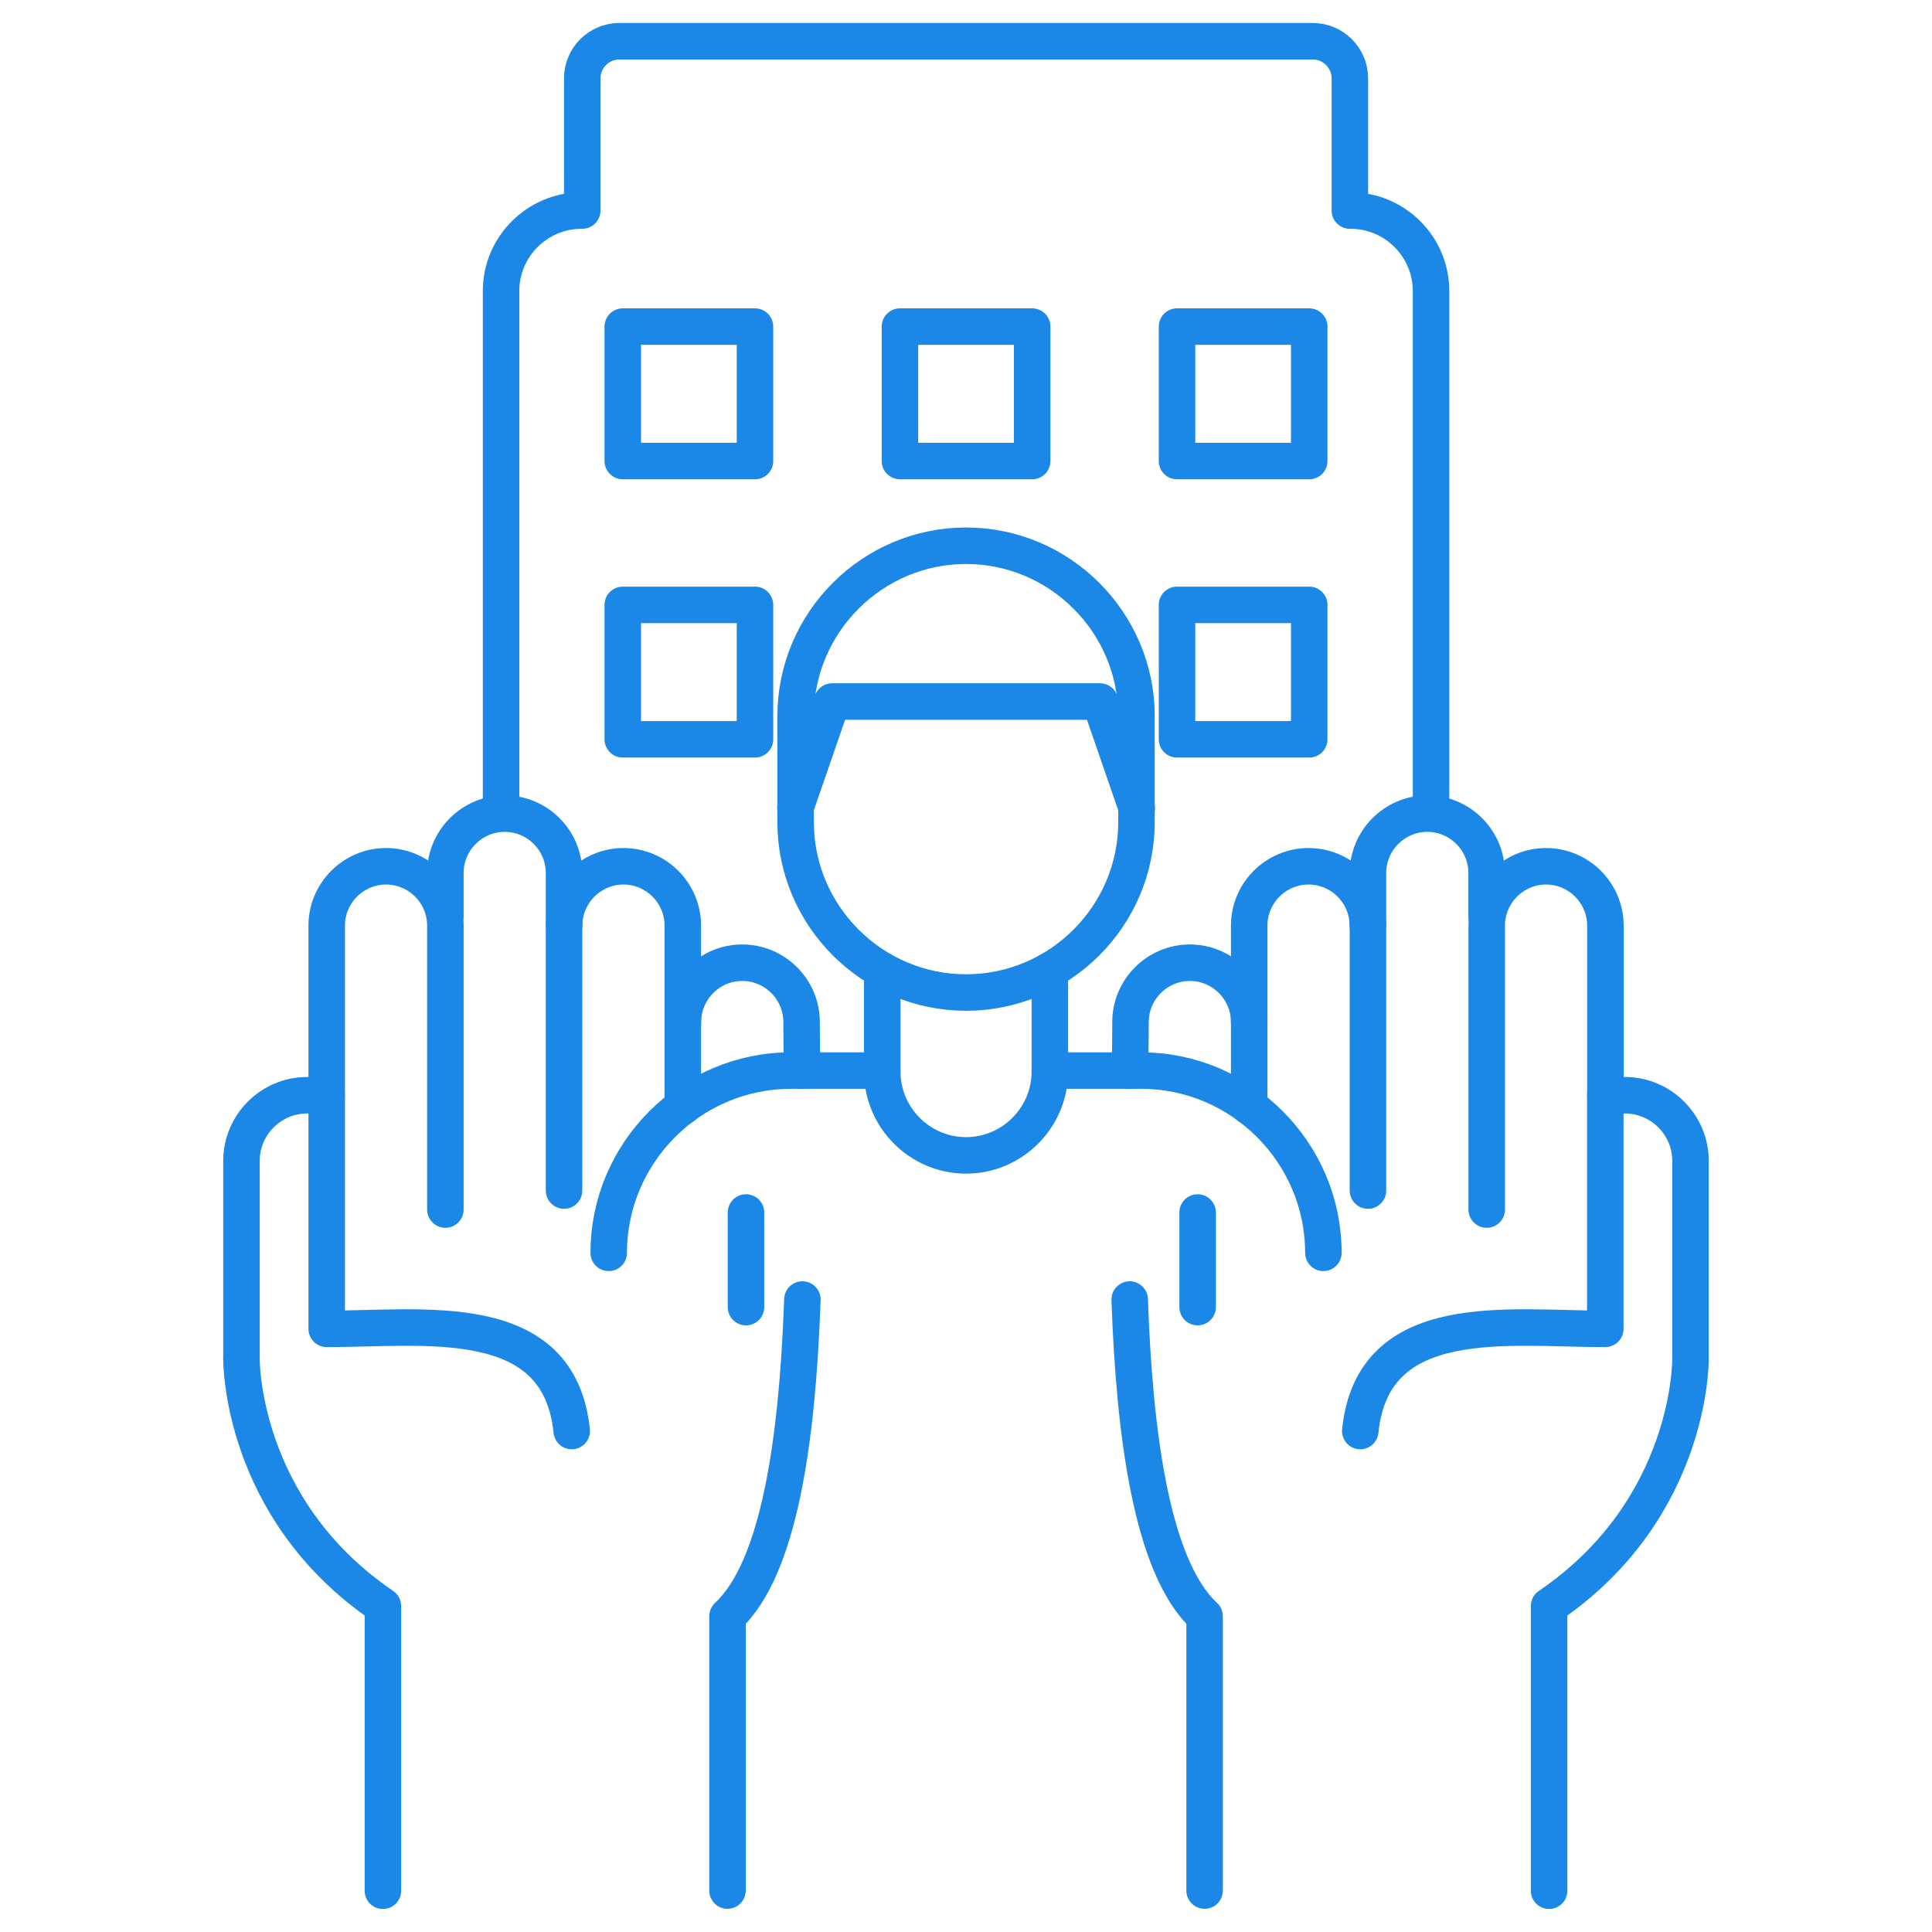
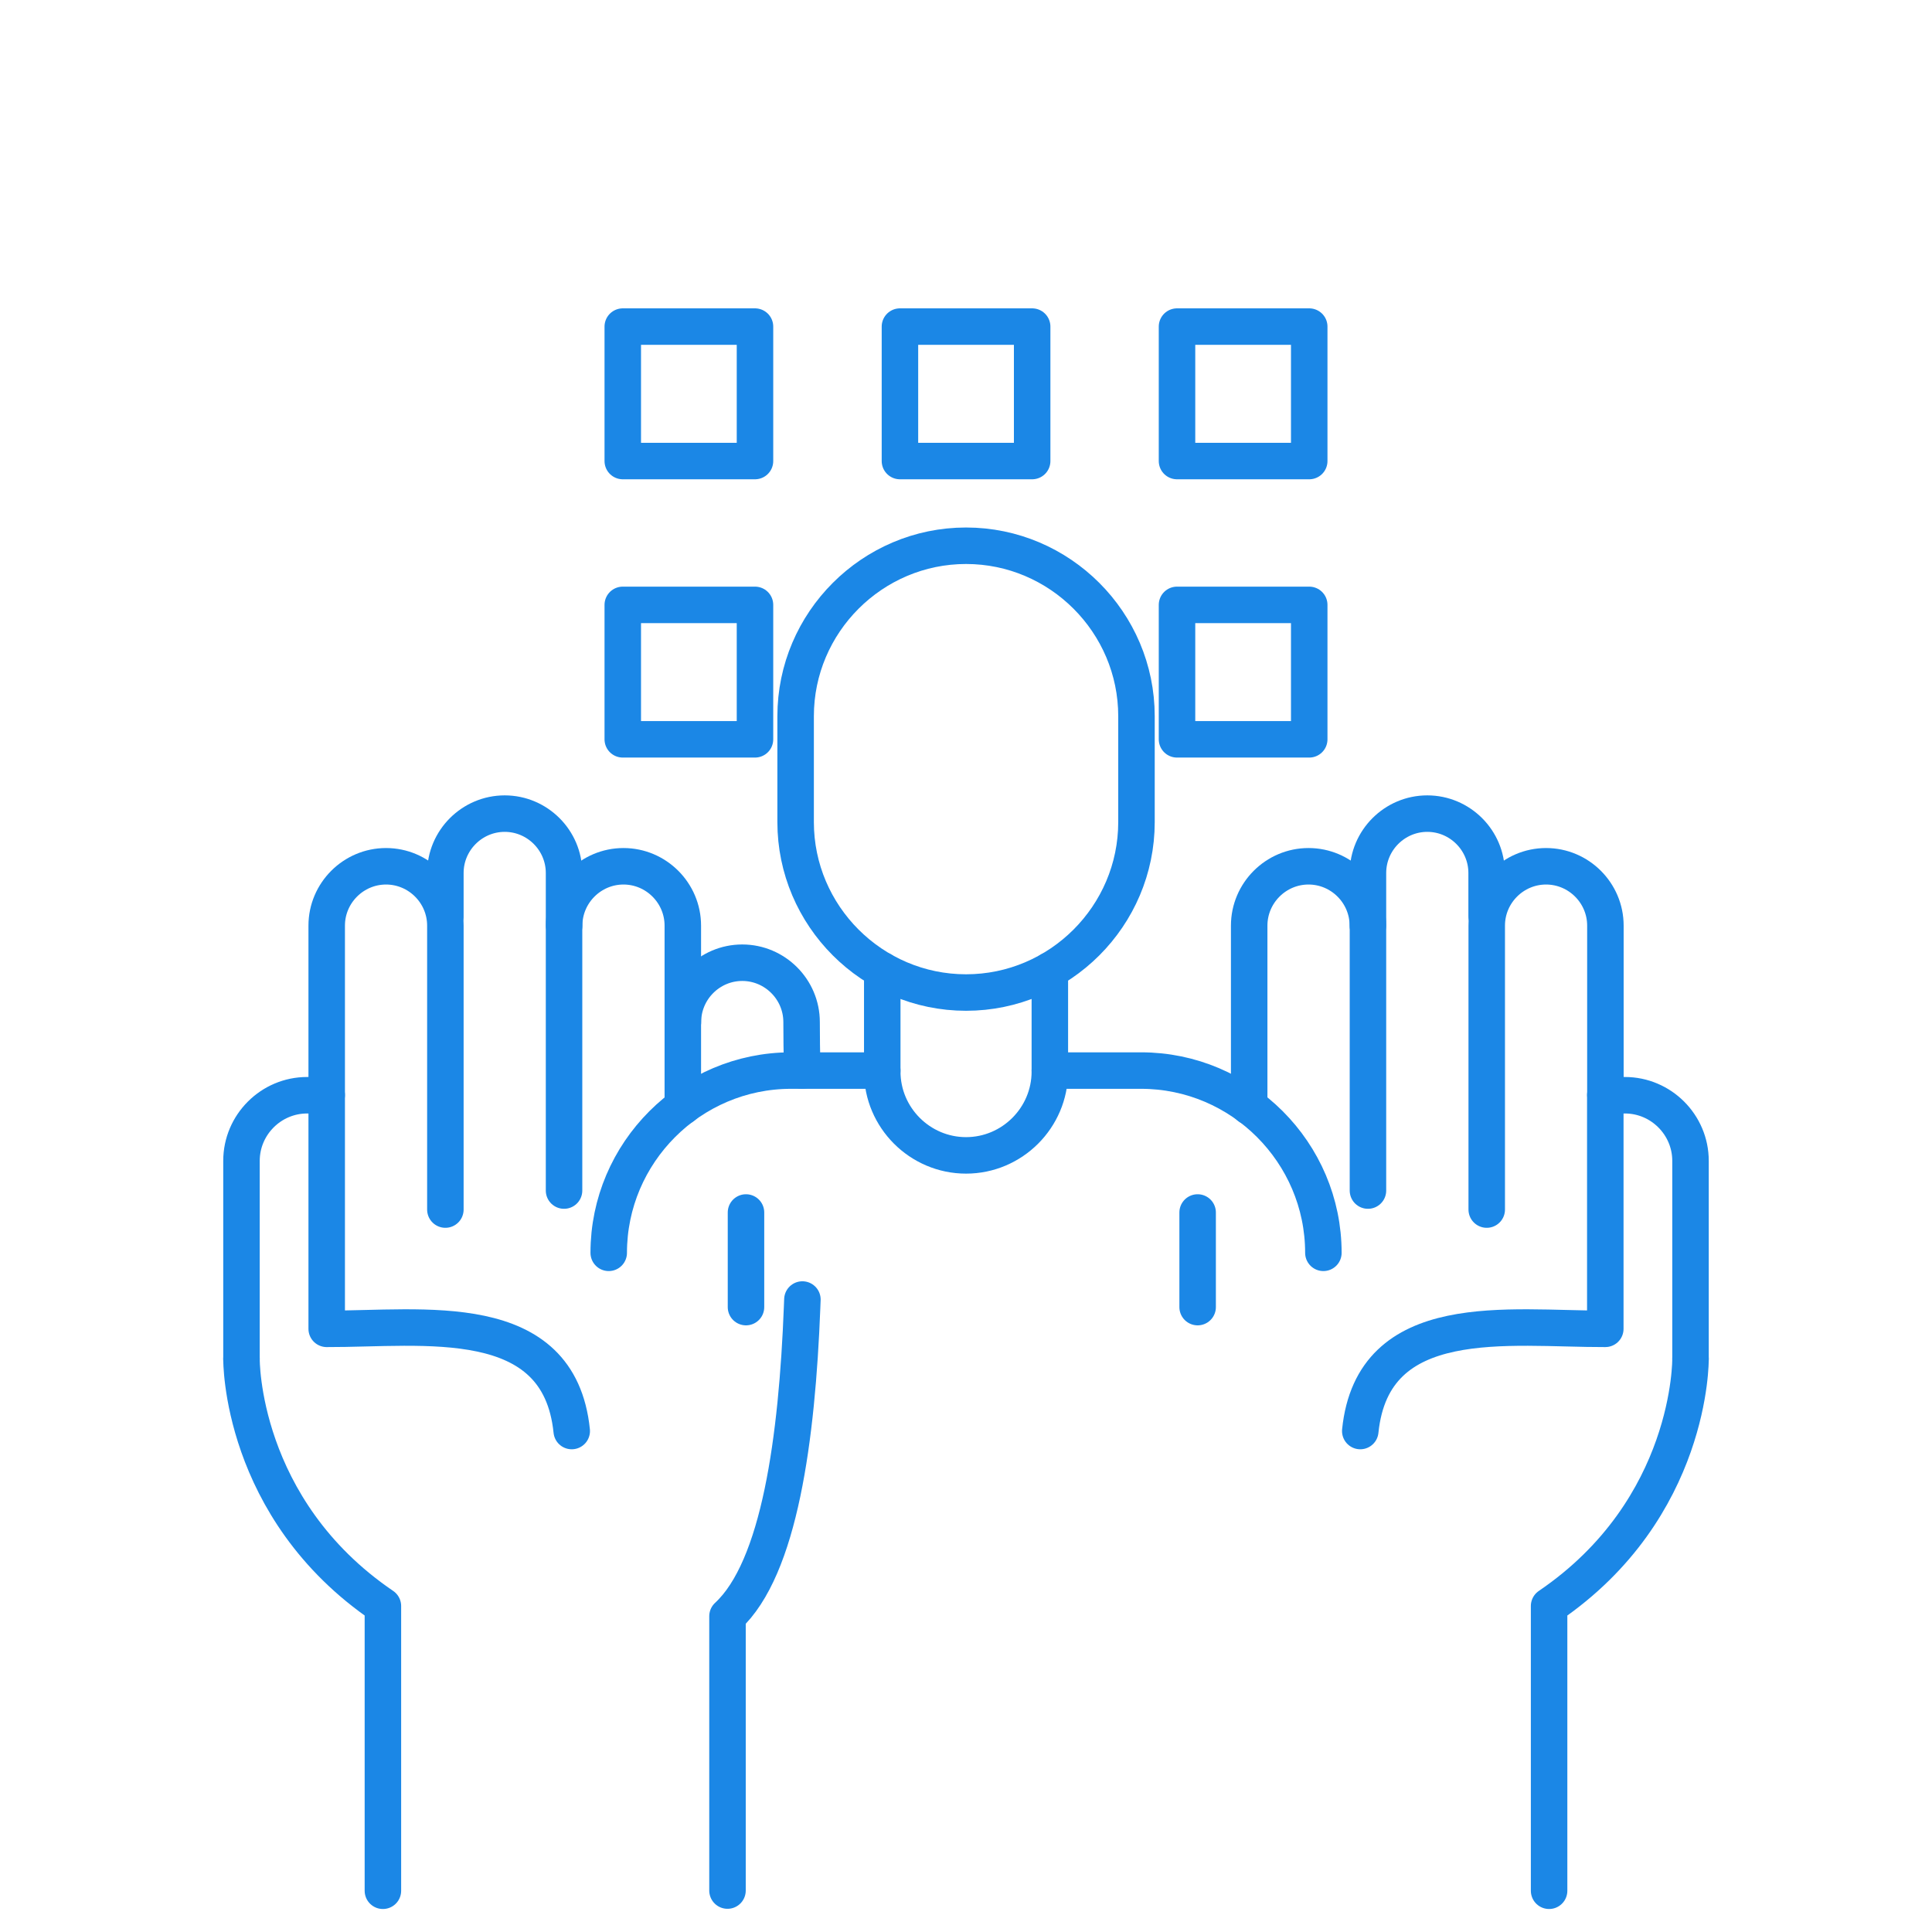
<svg xmlns="http://www.w3.org/2000/svg" xml:space="preserve" width="21.167mm" height="21.167mm" version="1.1" style="shape-rendering:geometricPrecision; text-rendering:geometricPrecision; image-rendering:optimizeQuality; fill-rule:evenodd; clip-rule:evenodd" viewBox="0 0 191.13 191.13">
  <defs>
    <style type="text/css">
   
    .str0 {stroke:#1B87E6;stroke-width:3.61;stroke-linecap:round;stroke-linejoin:round;stroke-miterlimit:22.926}
    .fil0 {fill:none}
   
  </style>
  </defs>
  <g id="Layer_x0020_1">
    <polygon class="fil0" points="-0,0 191.13,0 191.13,191.13 -0,191.13 " />
    <g id="_105553843700992">
      <g>
        <g>
          <g>
            <path class="fil0 str0" d="M23.89 134.43l0 -19.59c0,-3.57 2.92,-6.49 6.49,-6.49l1.94 0 0 19.18 0 3.93c9.56,0.03 22.99,-2.13 24.24,10.11" />
            <path class="fil0 str0" d="M32.32 108.32l0 -16.75c0,-3.23 2.64,-5.87 5.87,-5.87l0 0c3.23,0 5.87,2.64 5.87,5.87l0 28.09" />
            <path class="fil0 str0" d="M44.06 90.64l0 -4.28c0,-3.23 2.64,-5.87 5.87,-5.87l0 0c3.23,0 5.87,2.64 5.87,5.87l0 31.42" />
            <path class="fil0 str0" d="M55.81 91.57c0,-3.23 2.64,-5.87 5.87,-5.87l0 0c3.23,0 5.87,2.64 5.87,5.87l0 17.9" />
            <path class="fil0 str0" d="M67.56 101.11c0,-3.23 2.64,-5.87 5.87,-5.87l0 0c3.23,0 5.87,2.64 5.87,5.87 0,1.37 0.02,2.99 0.06,4.8m0.02 22.65c-0.01,0.25 -0.02,0.51 -0.03,0.76 -0.5,12.94 -2.22,25.81 -7.38,30.57l0 27.14" />
            <path class="fil0 str0" d="M23.89 134.43c0,0 -0.19,14.81 13.99,24.45l0 28.17" />
          </g>
          <g>
            <path class="fil0 str0" d="M167.24 134.43l0 -19.59c0,-3.57 -2.92,-6.49 -6.49,-6.49l-1.94 0 0 19.18 0 3.93c-9.56,0.03 -22.99,-2.13 -24.24,10.11" />
            <path class="fil0 str0" d="M158.82 108.32l0 -16.75c0,-3.23 -2.64,-5.87 -5.87,-5.87l0 0c-3.23,0 -5.87,2.64 -5.87,5.87l0 28.09" />
            <path class="fil0 str0" d="M147.07 90.64l0 -4.28c0,-3.23 -2.64,-5.87 -5.87,-5.87l0 0c-3.23,0 -5.87,2.64 -5.87,5.87l0 31.42" />
            <path class="fil0 str0" d="M135.32 91.57c0,-3.23 -2.64,-5.87 -5.87,-5.87l0 0c-3.23,0 -5.87,2.64 -5.87,5.87l0 17.9" />
-             <path class="fil0 str0" d="M123.58 101.11c0,-3.23 -2.64,-5.87 -5.87,-5.87l0 0c-3.23,0 -5.87,2.64 -5.87,5.87 0,1.37 -0.02,2.99 -0.06,4.8m-0.02 22.65c0.46,13.19 2.15,26.48 7.41,31.33l0 27.14" />
            <path class="fil0 str0" d="M167.24 134.43c0,0 0.19,14.81 -13.99,24.45l0 28.17" />
          </g>
        </g>
        <g>
          <path class="fil0 str0" d="M95.57 53.99l0 0c9.28,0 16.86,7.59 16.86,16.86l0 10.48c0,9.28 -7.59,16.86 -16.86,16.86l0 0c-9.28,0 -16.86,-7.59 -16.86,-16.86l0 -10.48c0,-9.28 7.59,-16.86 16.86,-16.86z" />
-           <polyline class="fil0 str0" points="112.46,79.95 108.82,69.4 95.57,69.4 82.32,69.4 78.69,79.91 " />
          <path class="fil0 str0" d="M103.86 96l0 10.01c0,4.56 -3.73,8.29 -8.29,8.29l0 0c-4.56,0 -8.29,-3.73 -8.29,-8.29l0 -10.01" />
          <path class="fil0 str0" d="M60.22 123.94c0,-9.91 8.11,-18.03 18.03,-18.03l9.03 0m16.58 0l9.03 0c9.91,0 18.03,8.11 18.03,18.03l0 0" />
          <g>
            <line class="fil0 str0" x1="73.8" y1="119.95" x2="73.8" y2="129.31" />
            <line class="fil0 str0" x1="118.48" y1="119.95" x2="118.48" y2="129.31" />
          </g>
        </g>
      </g>
      <g>
-         <path class="fil0 str0" d="M49.57 80.41l0 -51.63c0,-4.37 3.58,-7.95 7.95,-7.95l0.08 0 0 -13.08c0,-2.02 1.65,-3.67 3.67,-3.67l68.6 0c2.02,0 3.67,1.65 3.67,3.67l0 13.08 0.08 0c4.38,0 7.95,3.58 7.95,7.95l0 51.63" />
        <g>
          <g>
            <polygon class="fil0 str0" points="61.61,59.84 74.69,59.84 74.69,73.14 61.61,73.14 " />
            <polygon class="fil0 str0" points="116.44,59.84 129.52,59.84 129.52,73.14 116.44,73.14 " />
          </g>
          <g>
            <polygon class="fil0 str0" points="89.03,32.31 102.11,32.31 102.11,45.61 89.03,45.61 " />
            <g>
              <polygon class="fil0 str0" points="61.61,32.31 74.69,32.31 74.69,45.61 61.61,45.61 " />
              <polygon class="fil0 str0" points="116.44,32.31 129.52,32.31 129.52,45.61 116.44,45.61 " />
            </g>
          </g>
        </g>
      </g>
    </g>
  </g>
</svg>